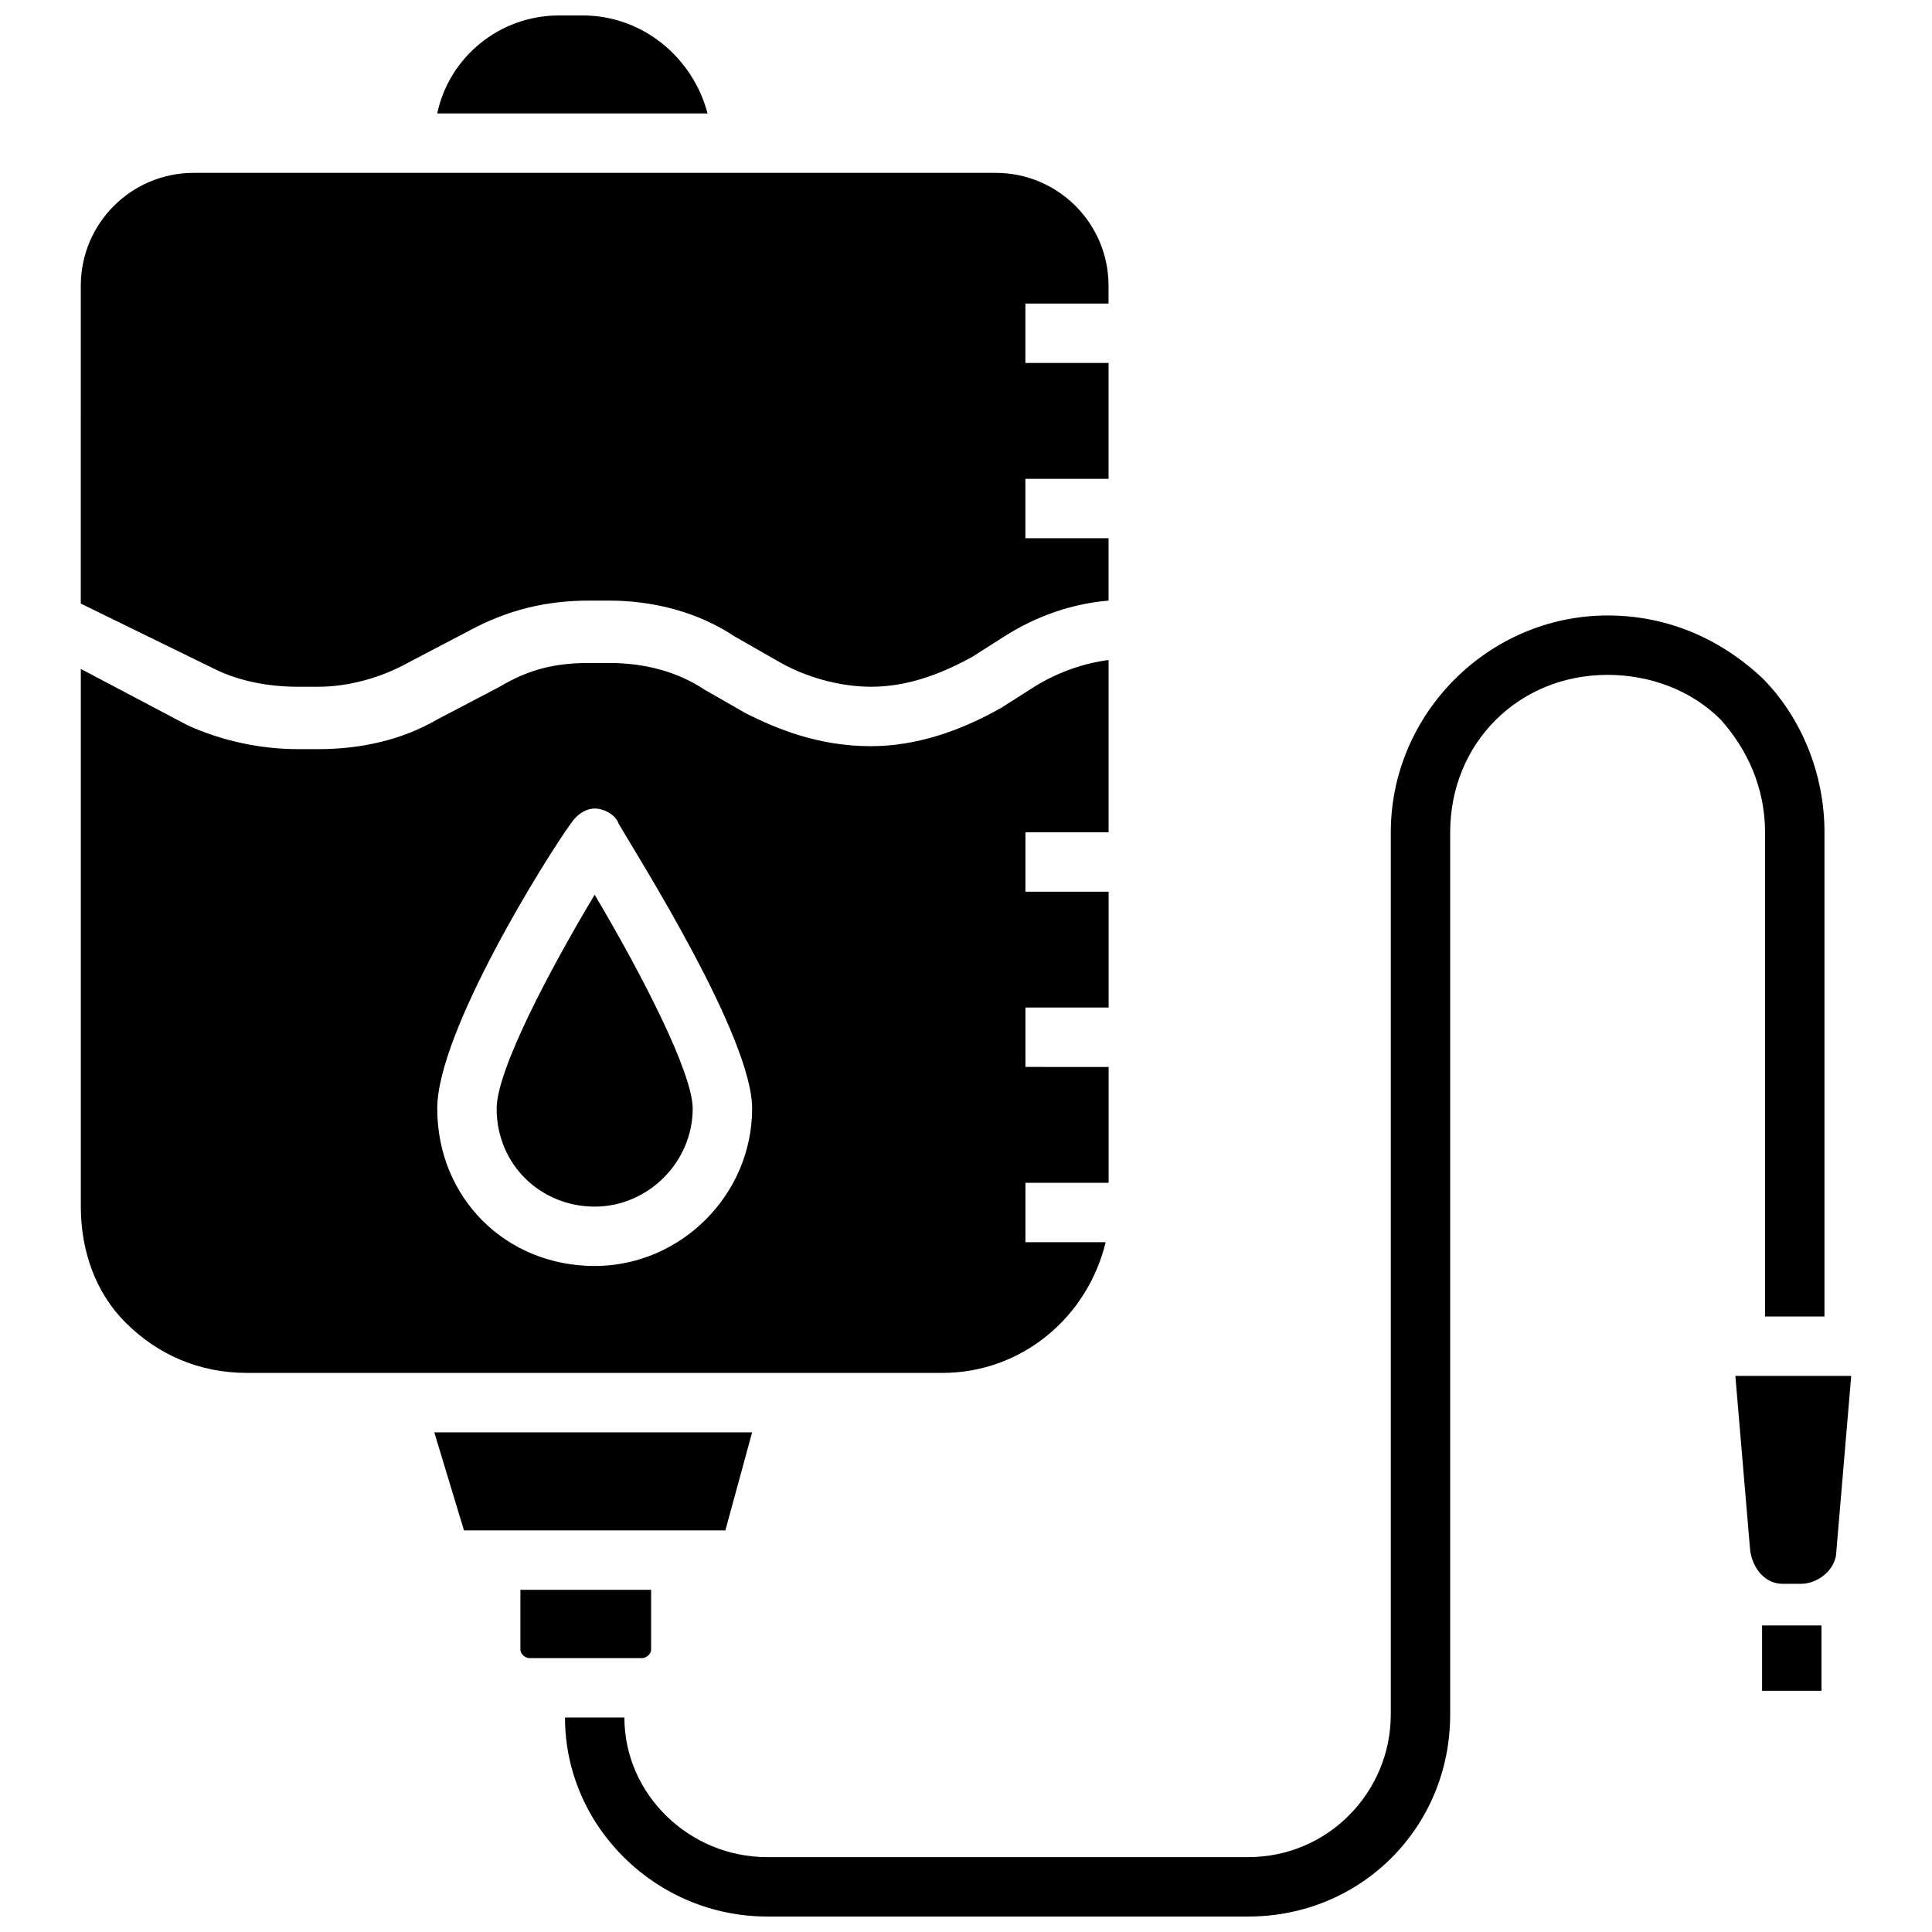
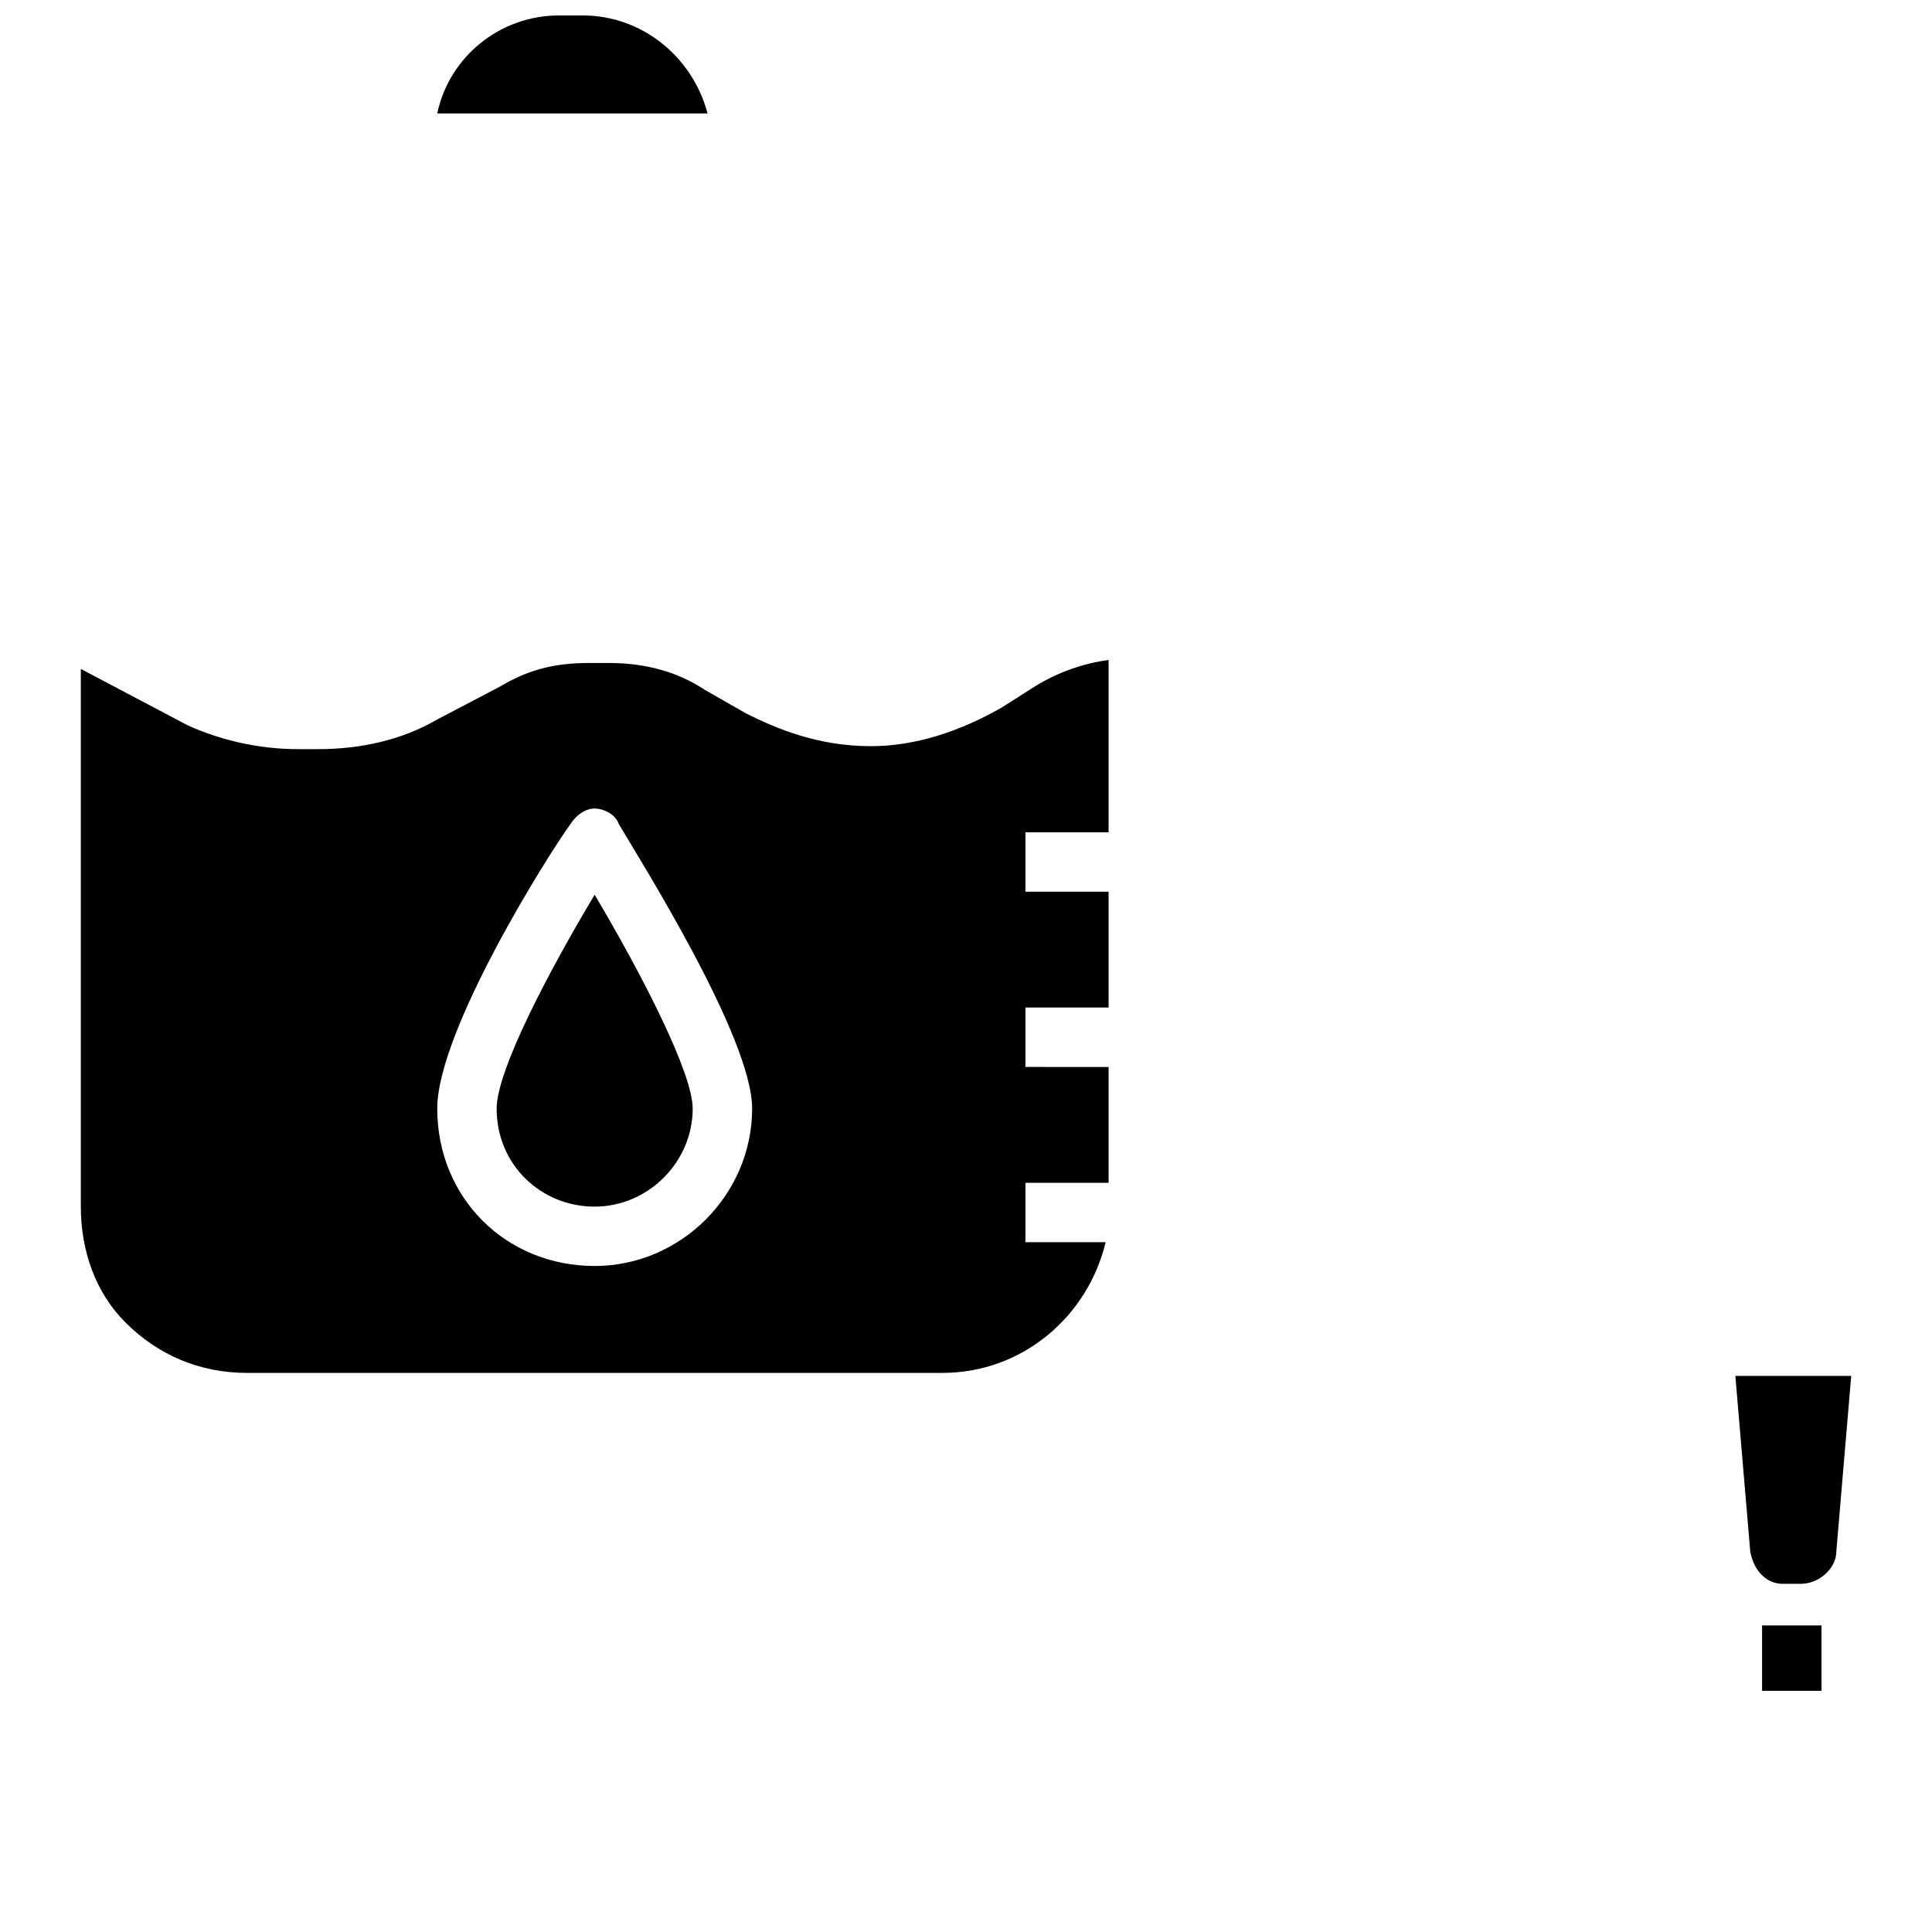
<svg xmlns="http://www.w3.org/2000/svg" width="800px" height="800px" version="1.1" viewBox="144 144 512 512">
  <defs>
    <clipPath id="b">
      <path d="m293 307h335v344.9h-335z" />
    </clipPath>
    <clipPath id="a">
      <path d="m259 148.09h73v26.906h-73z" />
    </clipPath>
  </defs>
-   <path d="m343.32 523.59-7.086 25.977h-69.273l-7.871-25.977z" />
  <path d="m437.79 364.57v-45.656c-6.297 0.789-13.383 3.148-19.68 7.086l-8.66 5.512c-11.02 6.297-22.828 10.234-34.637 10.234-14.168 0-25.191-4.723-33.062-8.66l-11.02-6.297c-7.086-4.723-15.742-7.086-25.191-7.086h-5.512c-8.66 0-15.742 1.574-23.617 6.297l-16.531 8.66c-9.445 5.512-20.469 7.871-31.488 7.871l-5.508-0.004c-10.234 0-20.469-2.363-29.125-6.297l-28.34-14.957v142.48c0 11.809 3.938 22.828 11.809 30.699 8.66 8.66 19.68 13.383 32.273 13.383h184.21c21.254 0 38.574-14.957 43.297-34.637h-21.258v-15.742h22.043v-30.699l-22.043-0.004v-15.742h22.043v-30.699h-22.043v-15.742zm-136.19 114.93c-23.617 0-41.723-18.105-41.723-41.723 0-20.469 29.125-66.914 35.426-75.57 1.574-2.363 3.938-3.938 6.297-3.938 2.363 0 5.512 1.574 6.297 3.938 5.512 9.445 35.426 56.68 35.426 75.57 0 22.828-18.895 41.723-41.723 41.723z" />
-   <path d="m415.74 224.45v15.742h22.043v30.699l-22.043 0.004v15.742h22.043v16.531c-9.445 0.789-18.895 3.938-27.551 9.445l-8.66 5.512c-8.66 4.723-17.32 7.871-26.766 7.871-7.871 0-17.32-2.363-25.191-7.086l-11.02-6.297c-9.445-6.297-21.254-9.445-33.062-9.445h-5.512c-11.02 0-21.254 2.363-31.488 7.871l-16.531 8.66c-7.086 3.938-15.742 6.297-23.617 6.297h-5.508c-7.871 0-15.742-1.574-22.043-4.723l-35.426-17.32 0.004-84.227c0-16.531 13.379-29.914 29.91-29.914h212.54c16.531 0 29.914 13.383 29.914 29.914v4.723z" />
-   <path d="m316.55 565.31v15.742c0 1.574-1.574 2.363-2.363 2.363h-29.914c-0.789 0-2.363-0.789-2.363-2.363v-15.742z" />
  <g clip-path="url(#b)">
-     <path d="m627.5 364.57v128.31h-15.742v-128.31c0-11.809-4.723-22.043-11.809-29.914-7.871-7.871-18.895-11.809-29.914-11.809-23.617 0-41.723 18.105-41.723 41.723v233.8c0 29.914-23.617 53.531-53.531 53.531l-127.52-0.004c-29.125 0-53.531-23.617-53.531-52.742h15.742c0 20.469 17.32 37 37.785 37h127.53c21.254 0 37.785-17.32 37.785-37.785l0.004-233.8c0-31.488 25.977-57.465 57.465-57.465 14.957 0 29.125 5.512 40.934 16.531 10.234 10.234 16.531 25.191 16.531 40.934z" />
-   </g>
+     </g>
  <path d="m634.59 508.63-3.938 46.445c0 4.723-4.723 8.66-9.445 8.66h-4.723c-4.723 0-7.871-3.938-8.66-8.66l-3.938-46.445z" />
  <path d="m610.97 574.76h15.742v17.32h-15.742z" />
  <path d="m327.57 437.79c0 14.168-11.809 25.977-25.977 25.977-14.168 0-25.977-11.02-25.977-25.977 0-10.234 14.168-37 25.977-56.68 12.598 21.254 25.977 47.23 25.977 56.68z" />
  <g clip-path="url(#a)">
    <path d="m331.51 174.07h-71.637c3.148-14.957 16.531-25.977 32.277-25.977h6.297c15.746 0 29.125 11.02 33.062 25.977z" />
  </g>
</svg>